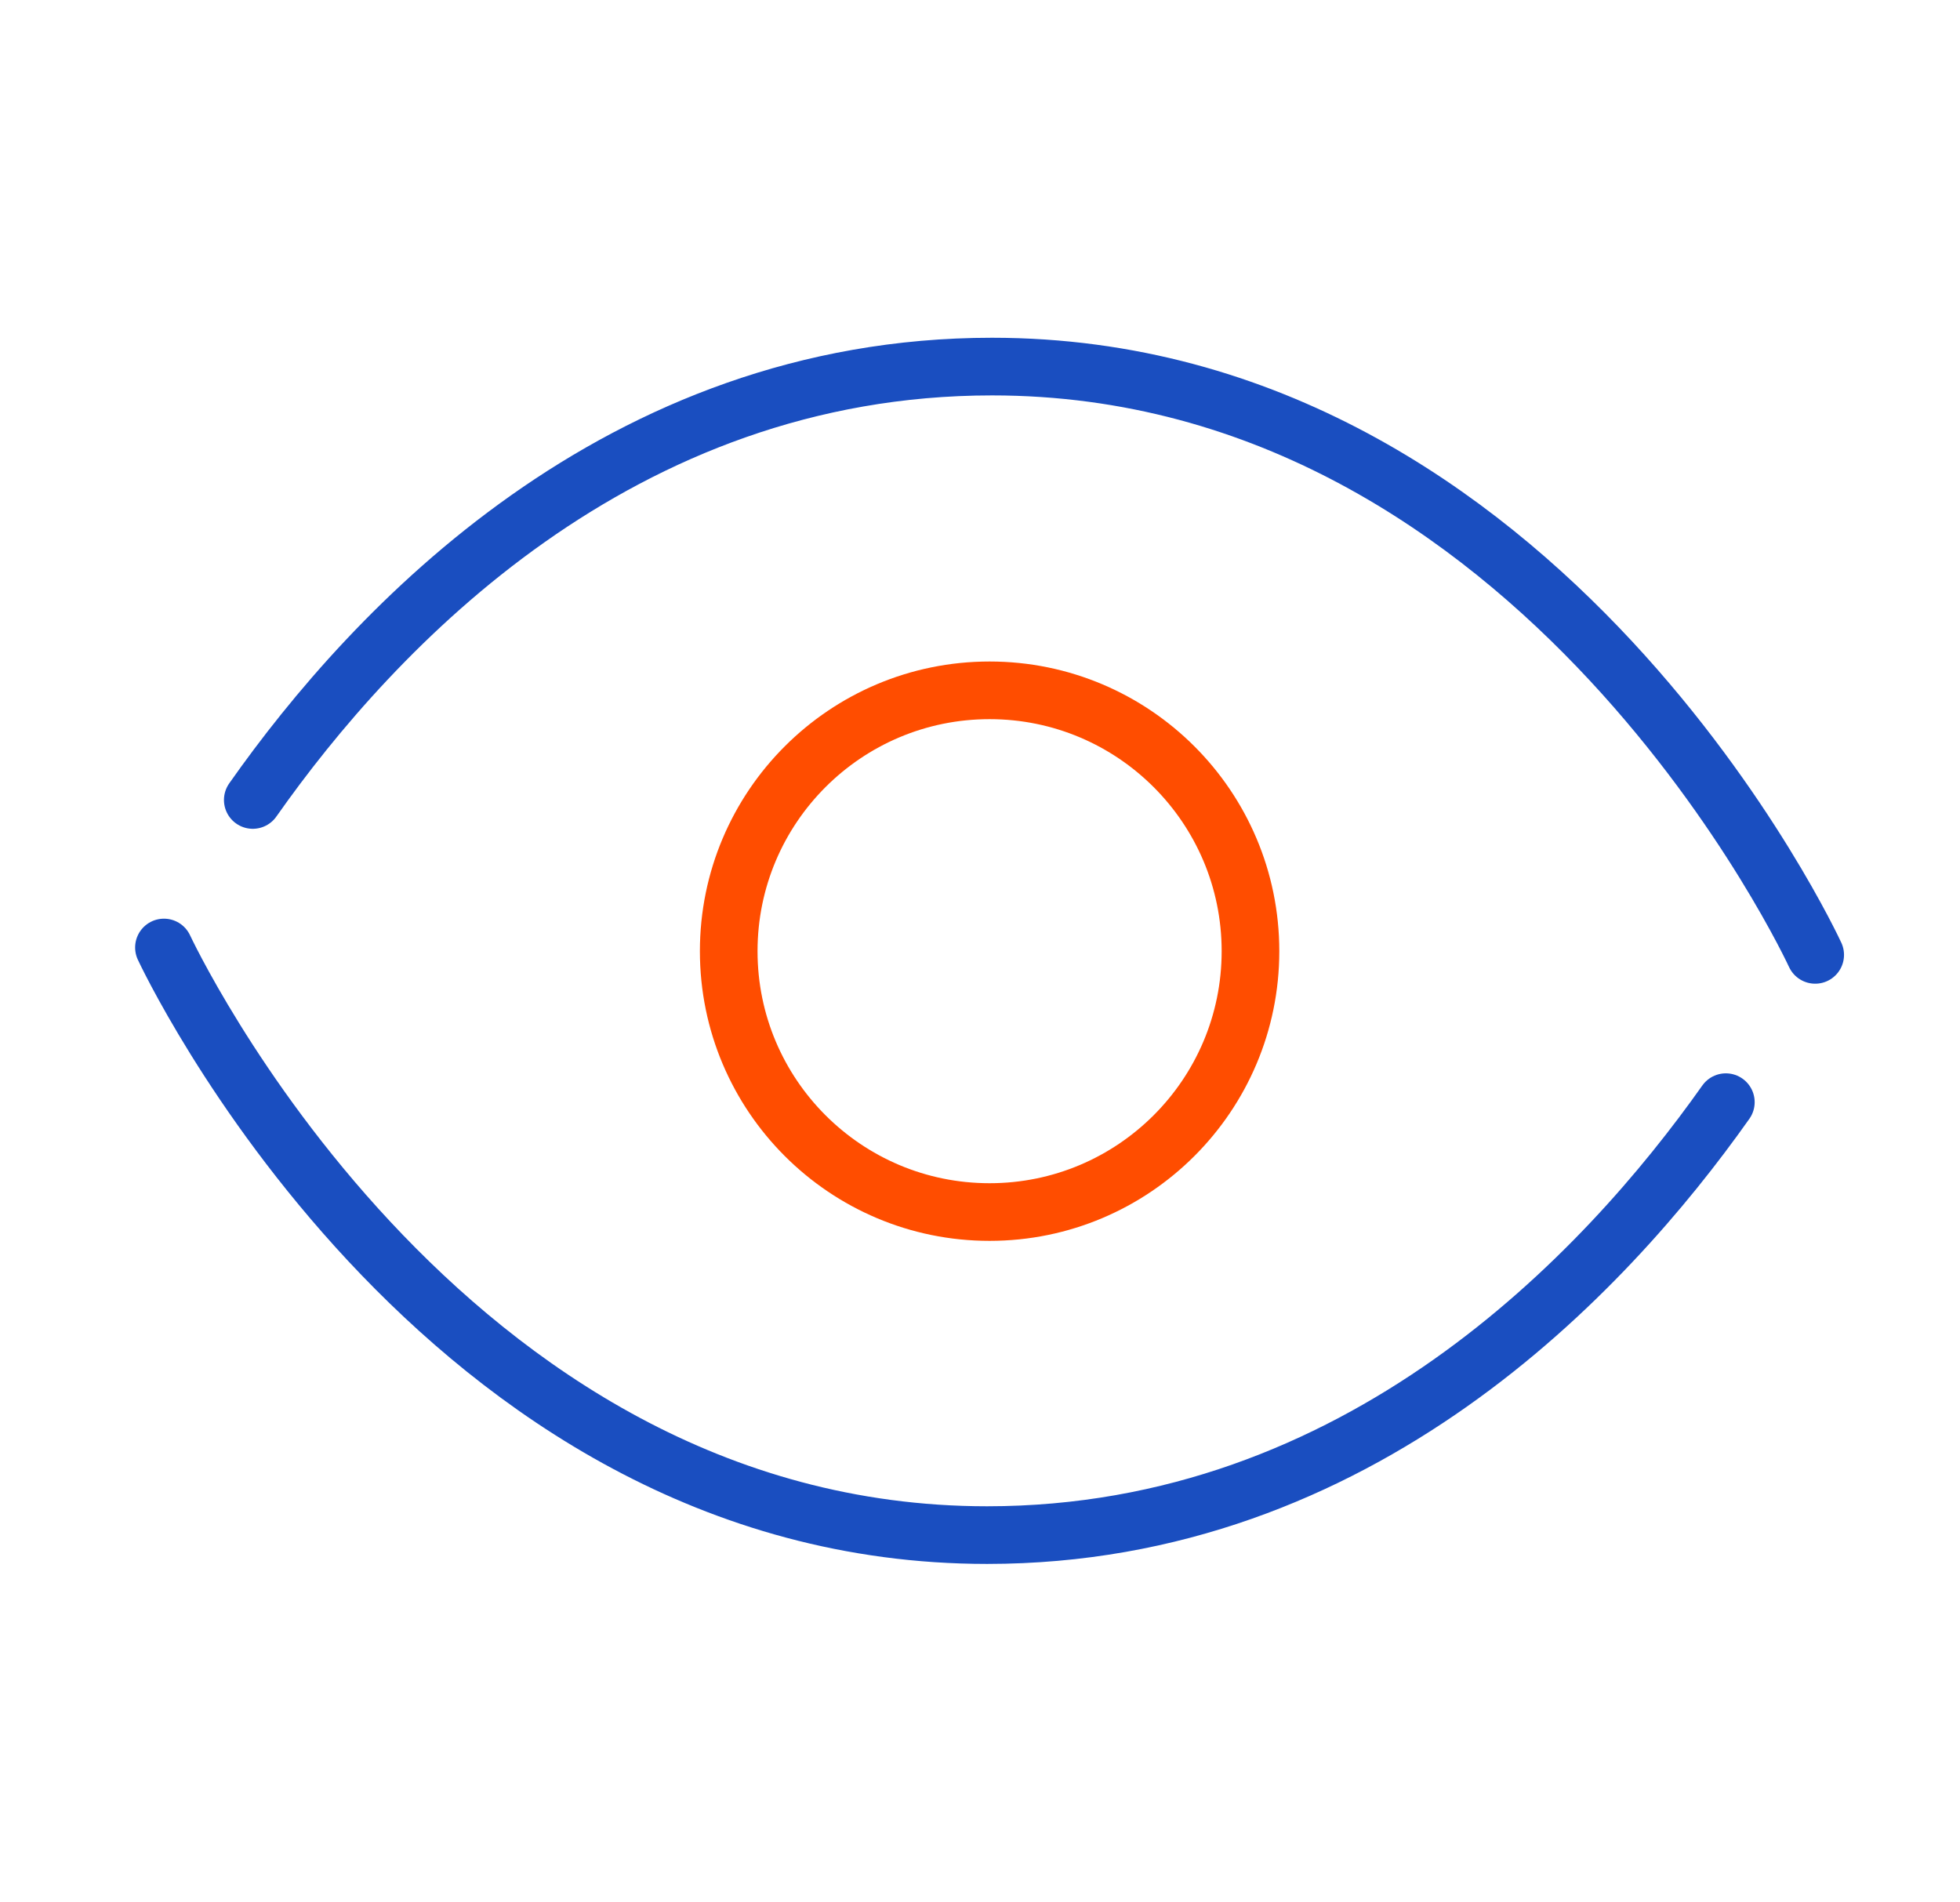
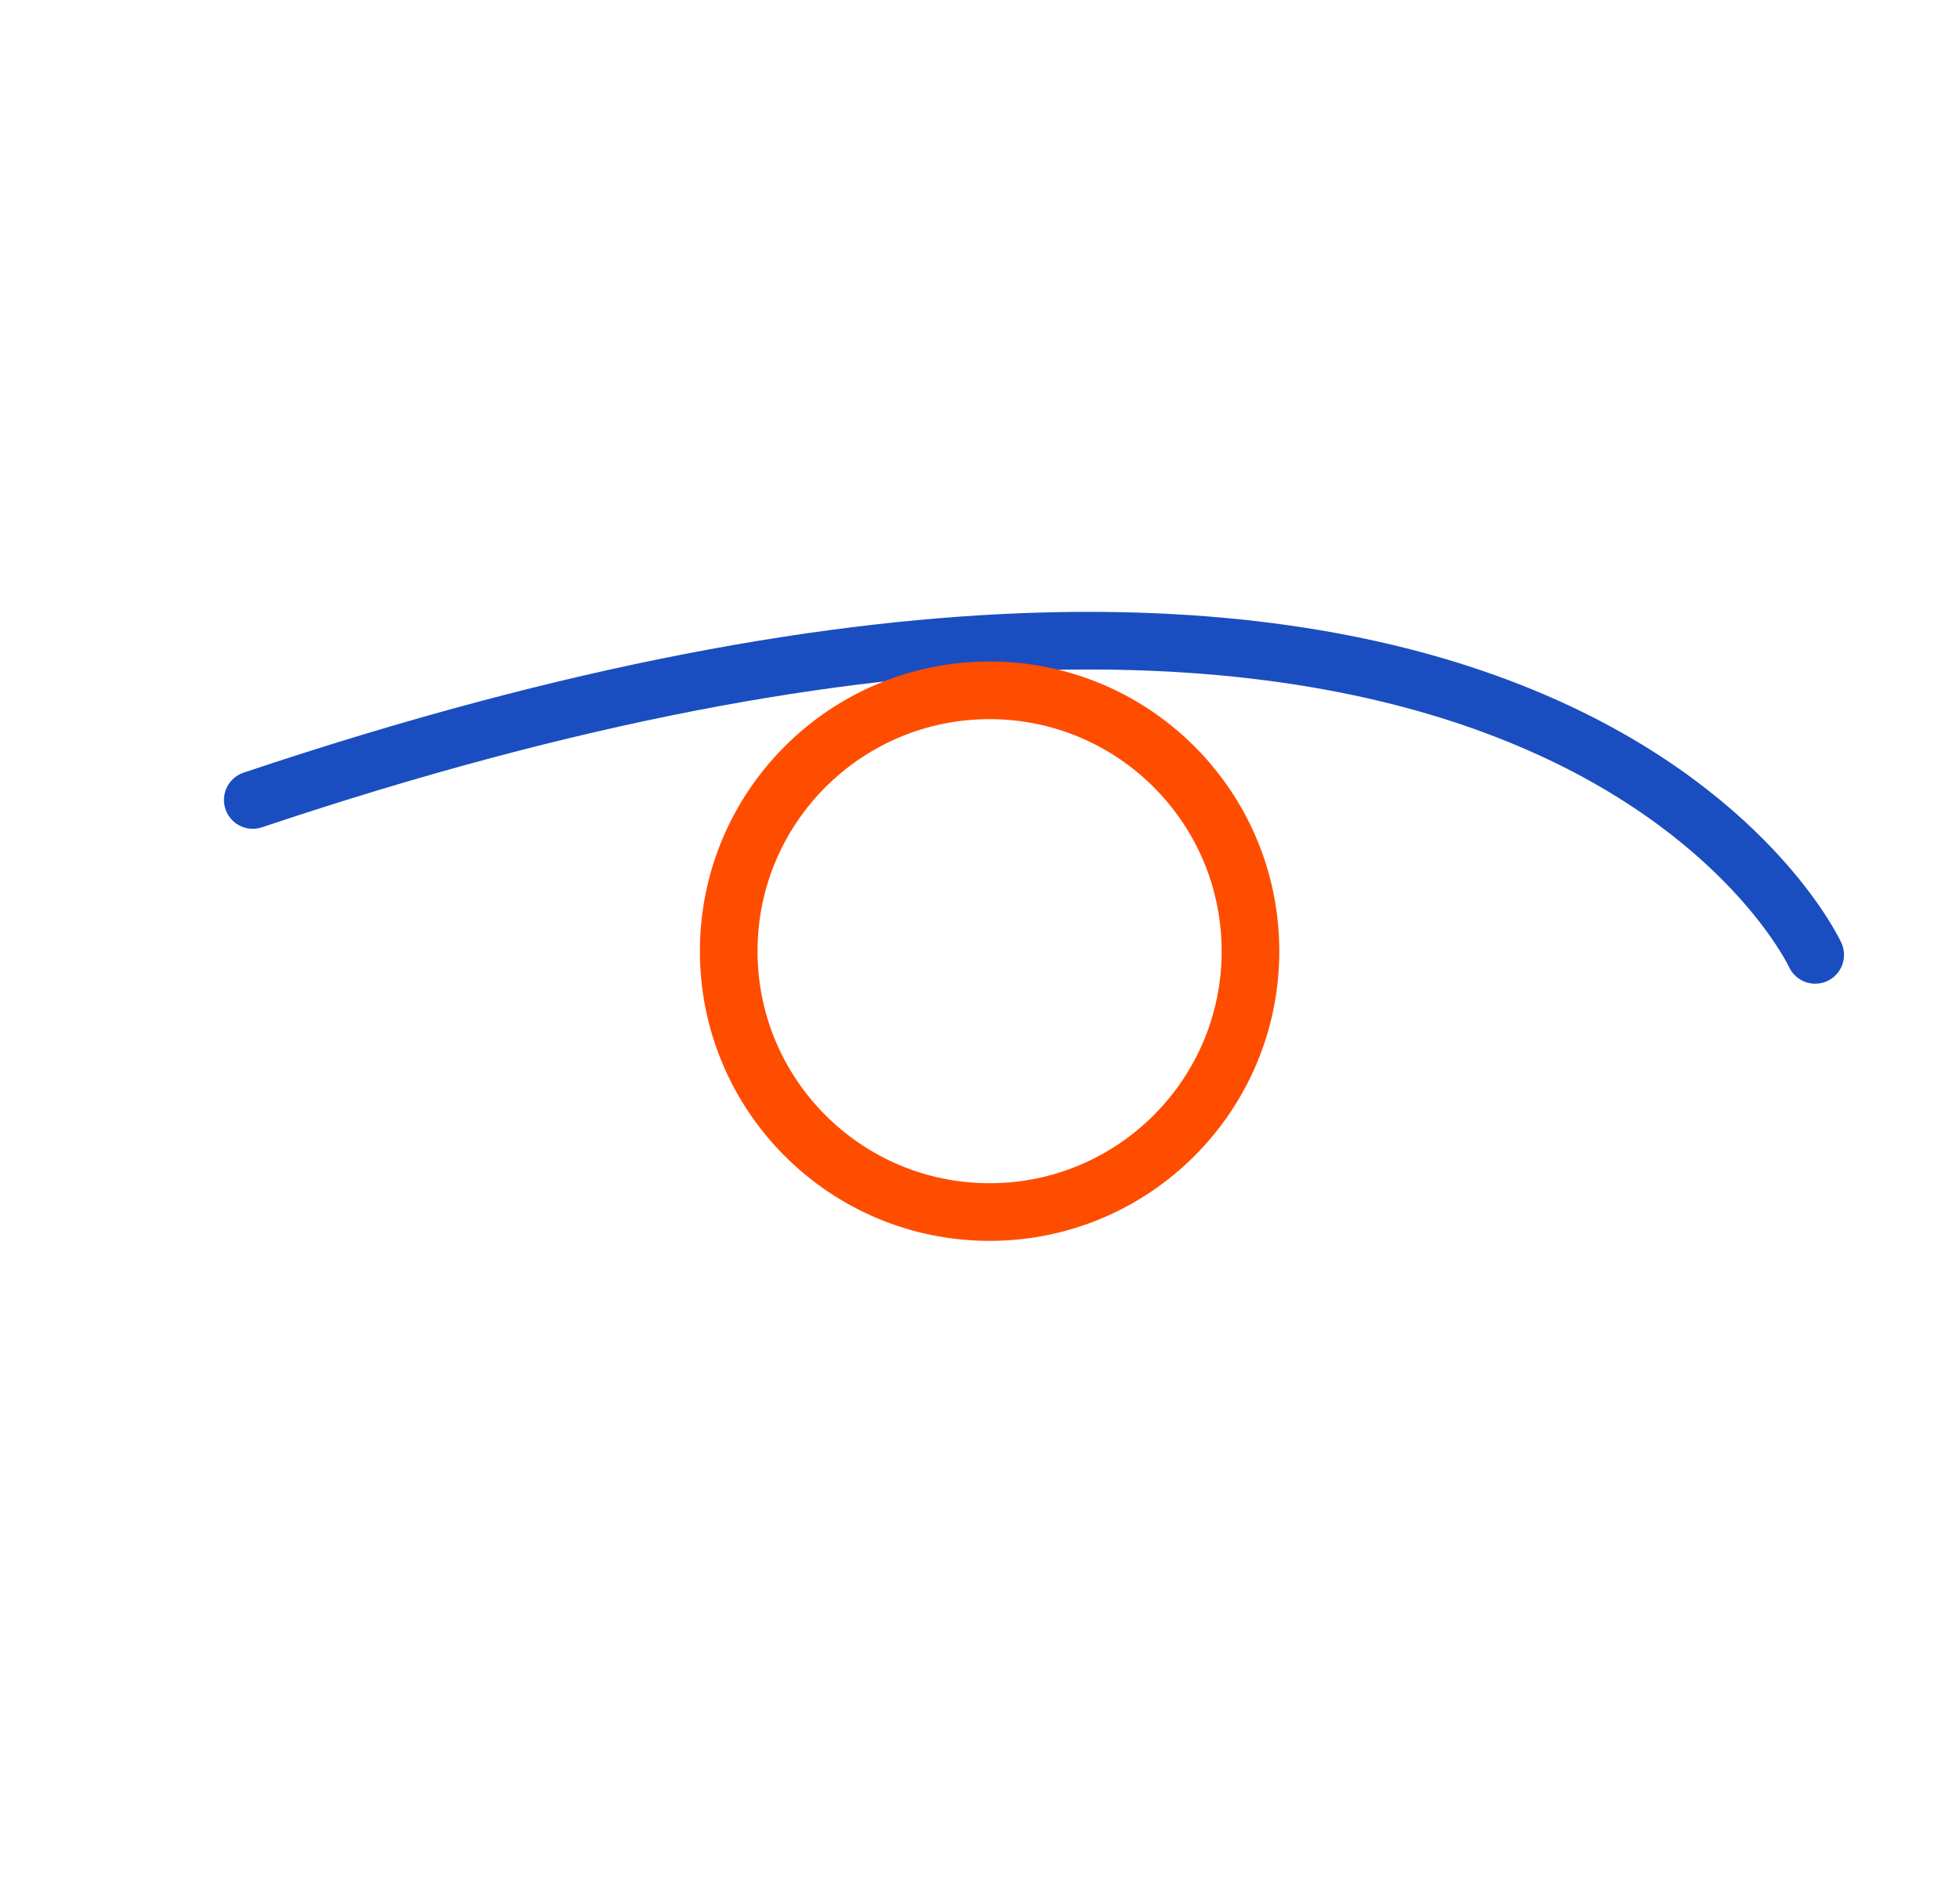
<svg xmlns="http://www.w3.org/2000/svg" width="34" height="33" viewBox="0 0 34 33" fill="none">
-   <path d="M4.385 13.877C6.483 10.892 10.737 6.359 17.208 6.359C26.79 6.359 31.488 16.564 31.488 16.564" stroke="#1A4EC0" stroke-linecap="round" stroke-linejoin="round" />
-   <path d="M29.938 19.119C27.831 22.101 23.568 26.629 17.123 26.629C7.579 26.629 2.844 16.436 2.844 16.436" stroke="#1A4EC0" stroke-linecap="round" stroke-linejoin="round" />
+   <path d="M4.385 13.877C26.79 6.359 31.488 16.564 31.488 16.564" stroke="#1A4EC0" stroke-linecap="round" stroke-linejoin="round" />
  <path d="M17.166 21.025C19.665 21.025 21.692 18.999 21.692 16.5C21.692 14.001 19.665 11.975 17.166 11.975C14.667 11.975 12.641 14.001 12.641 16.5C12.641 18.999 14.667 21.025 17.166 21.025Z" stroke="#FF4D00" stroke-linecap="round" stroke-linejoin="round" />
</svg>